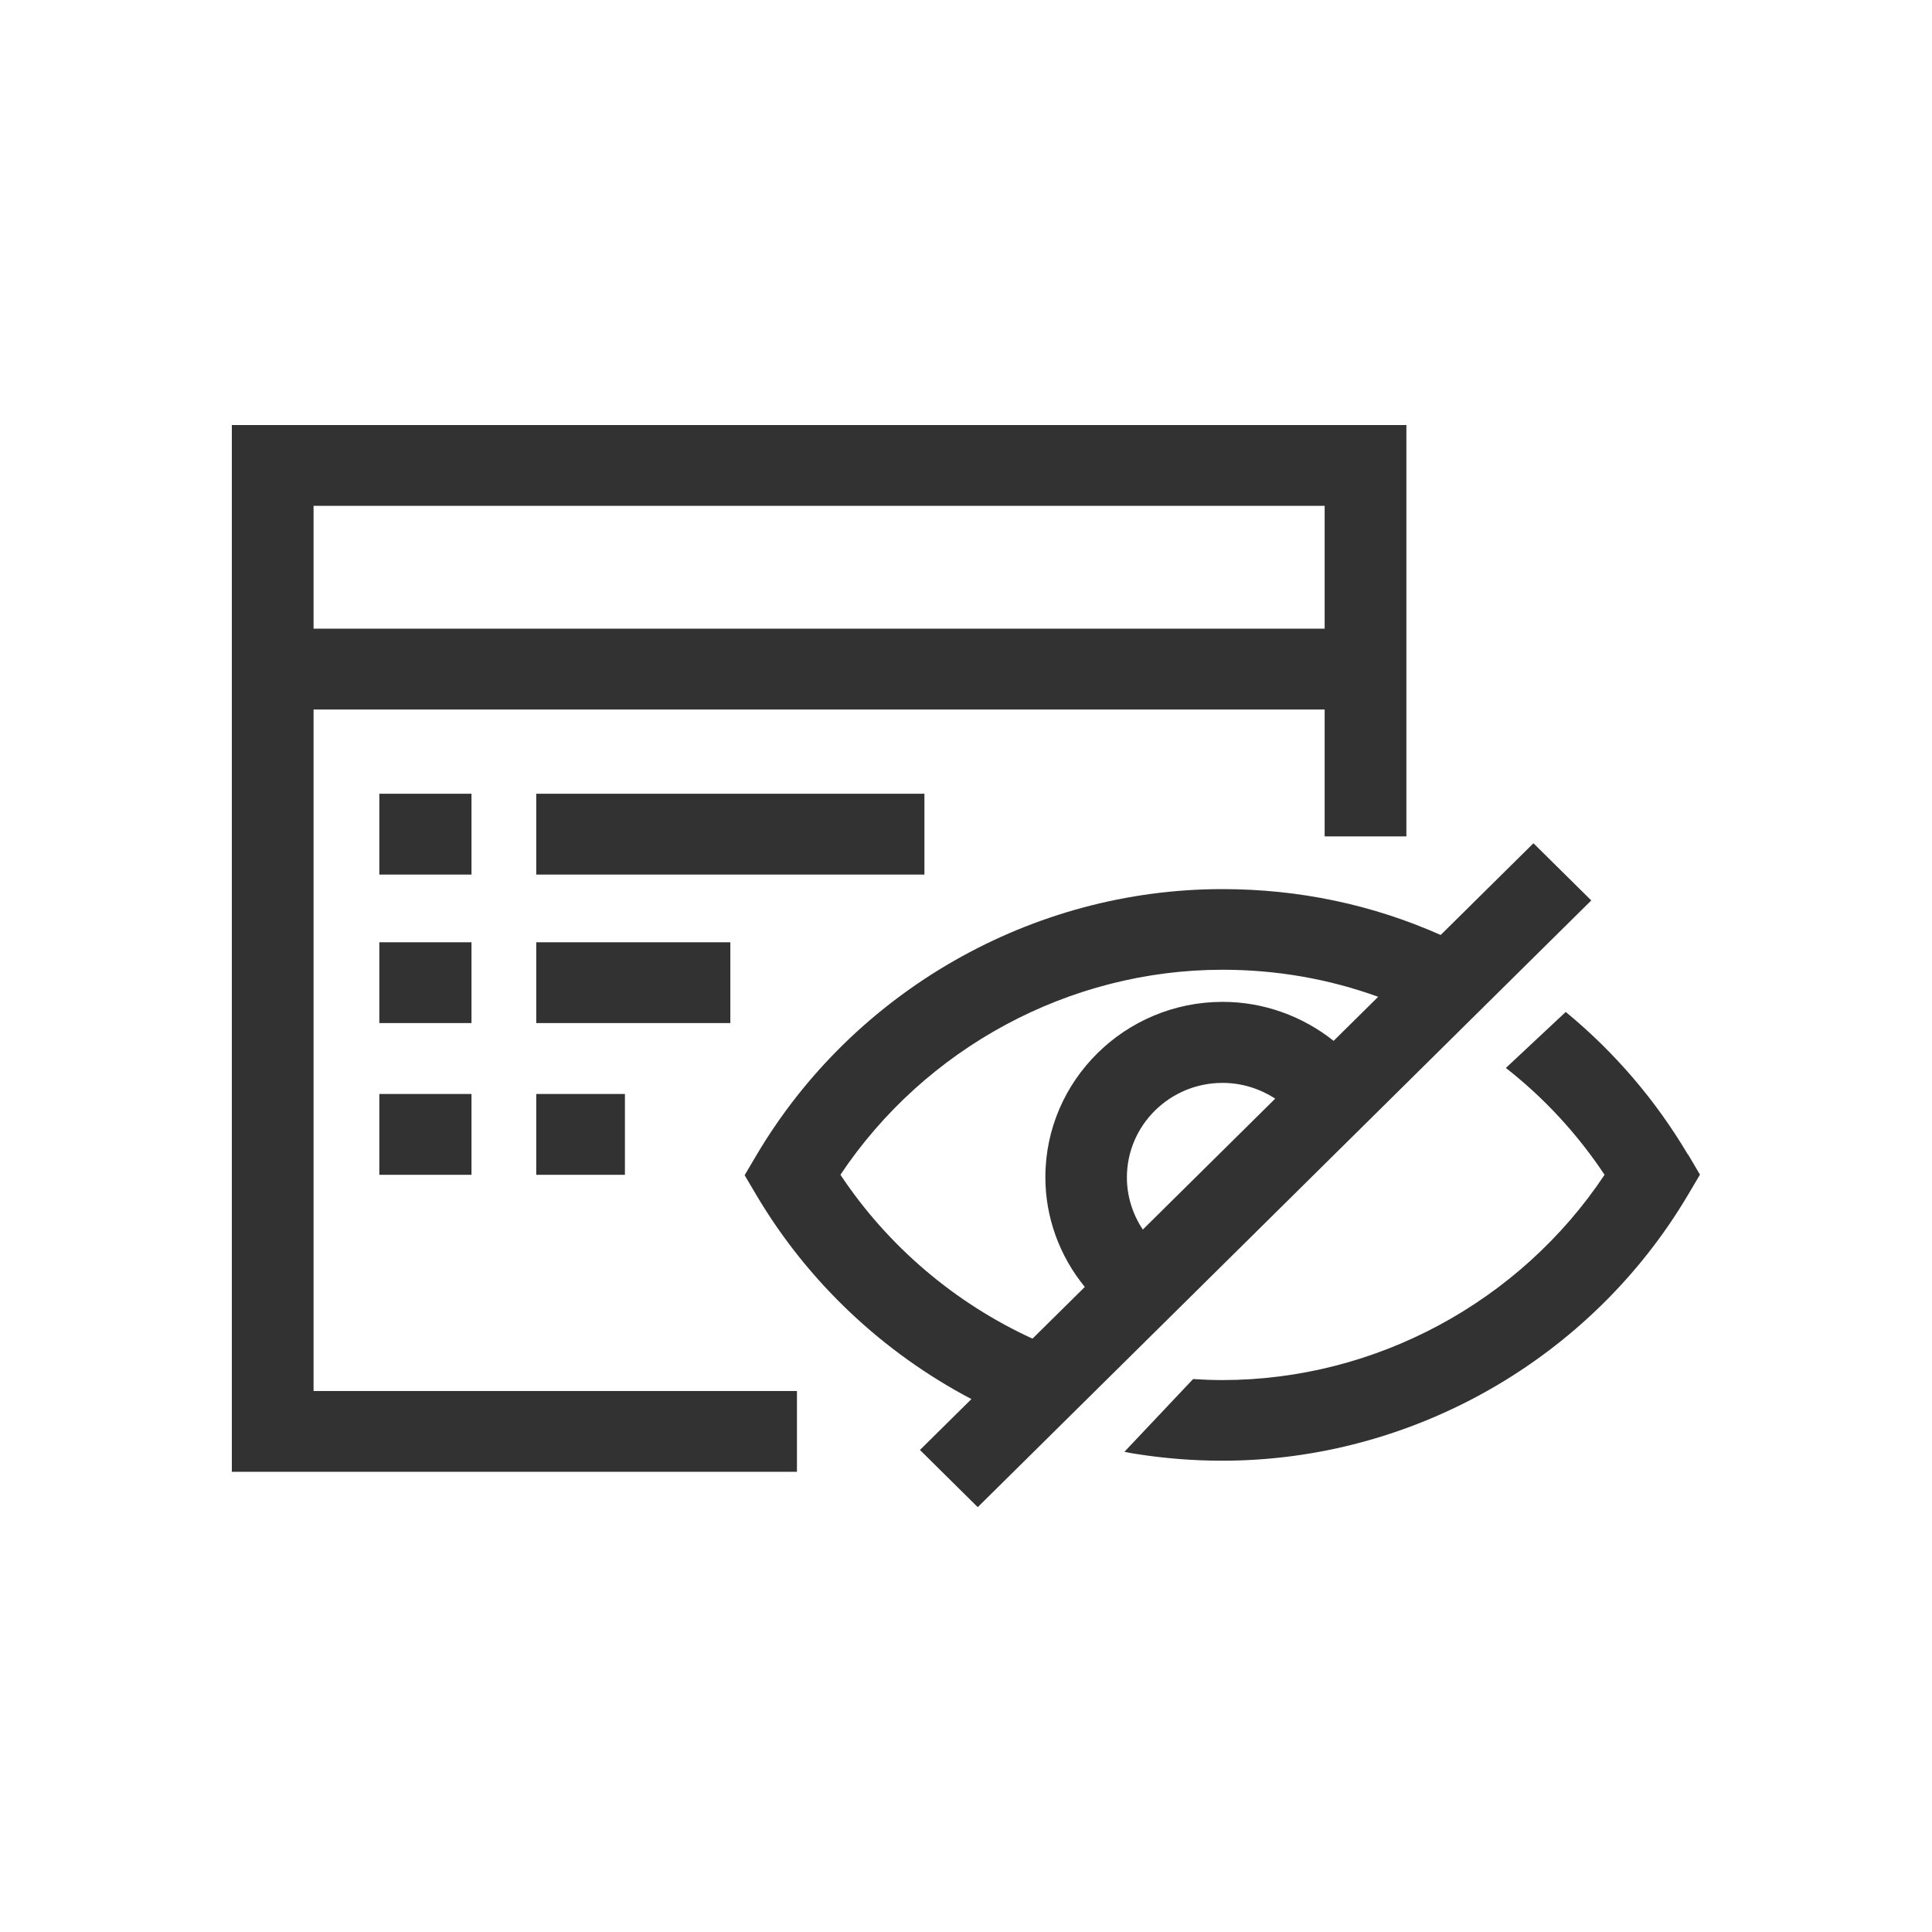
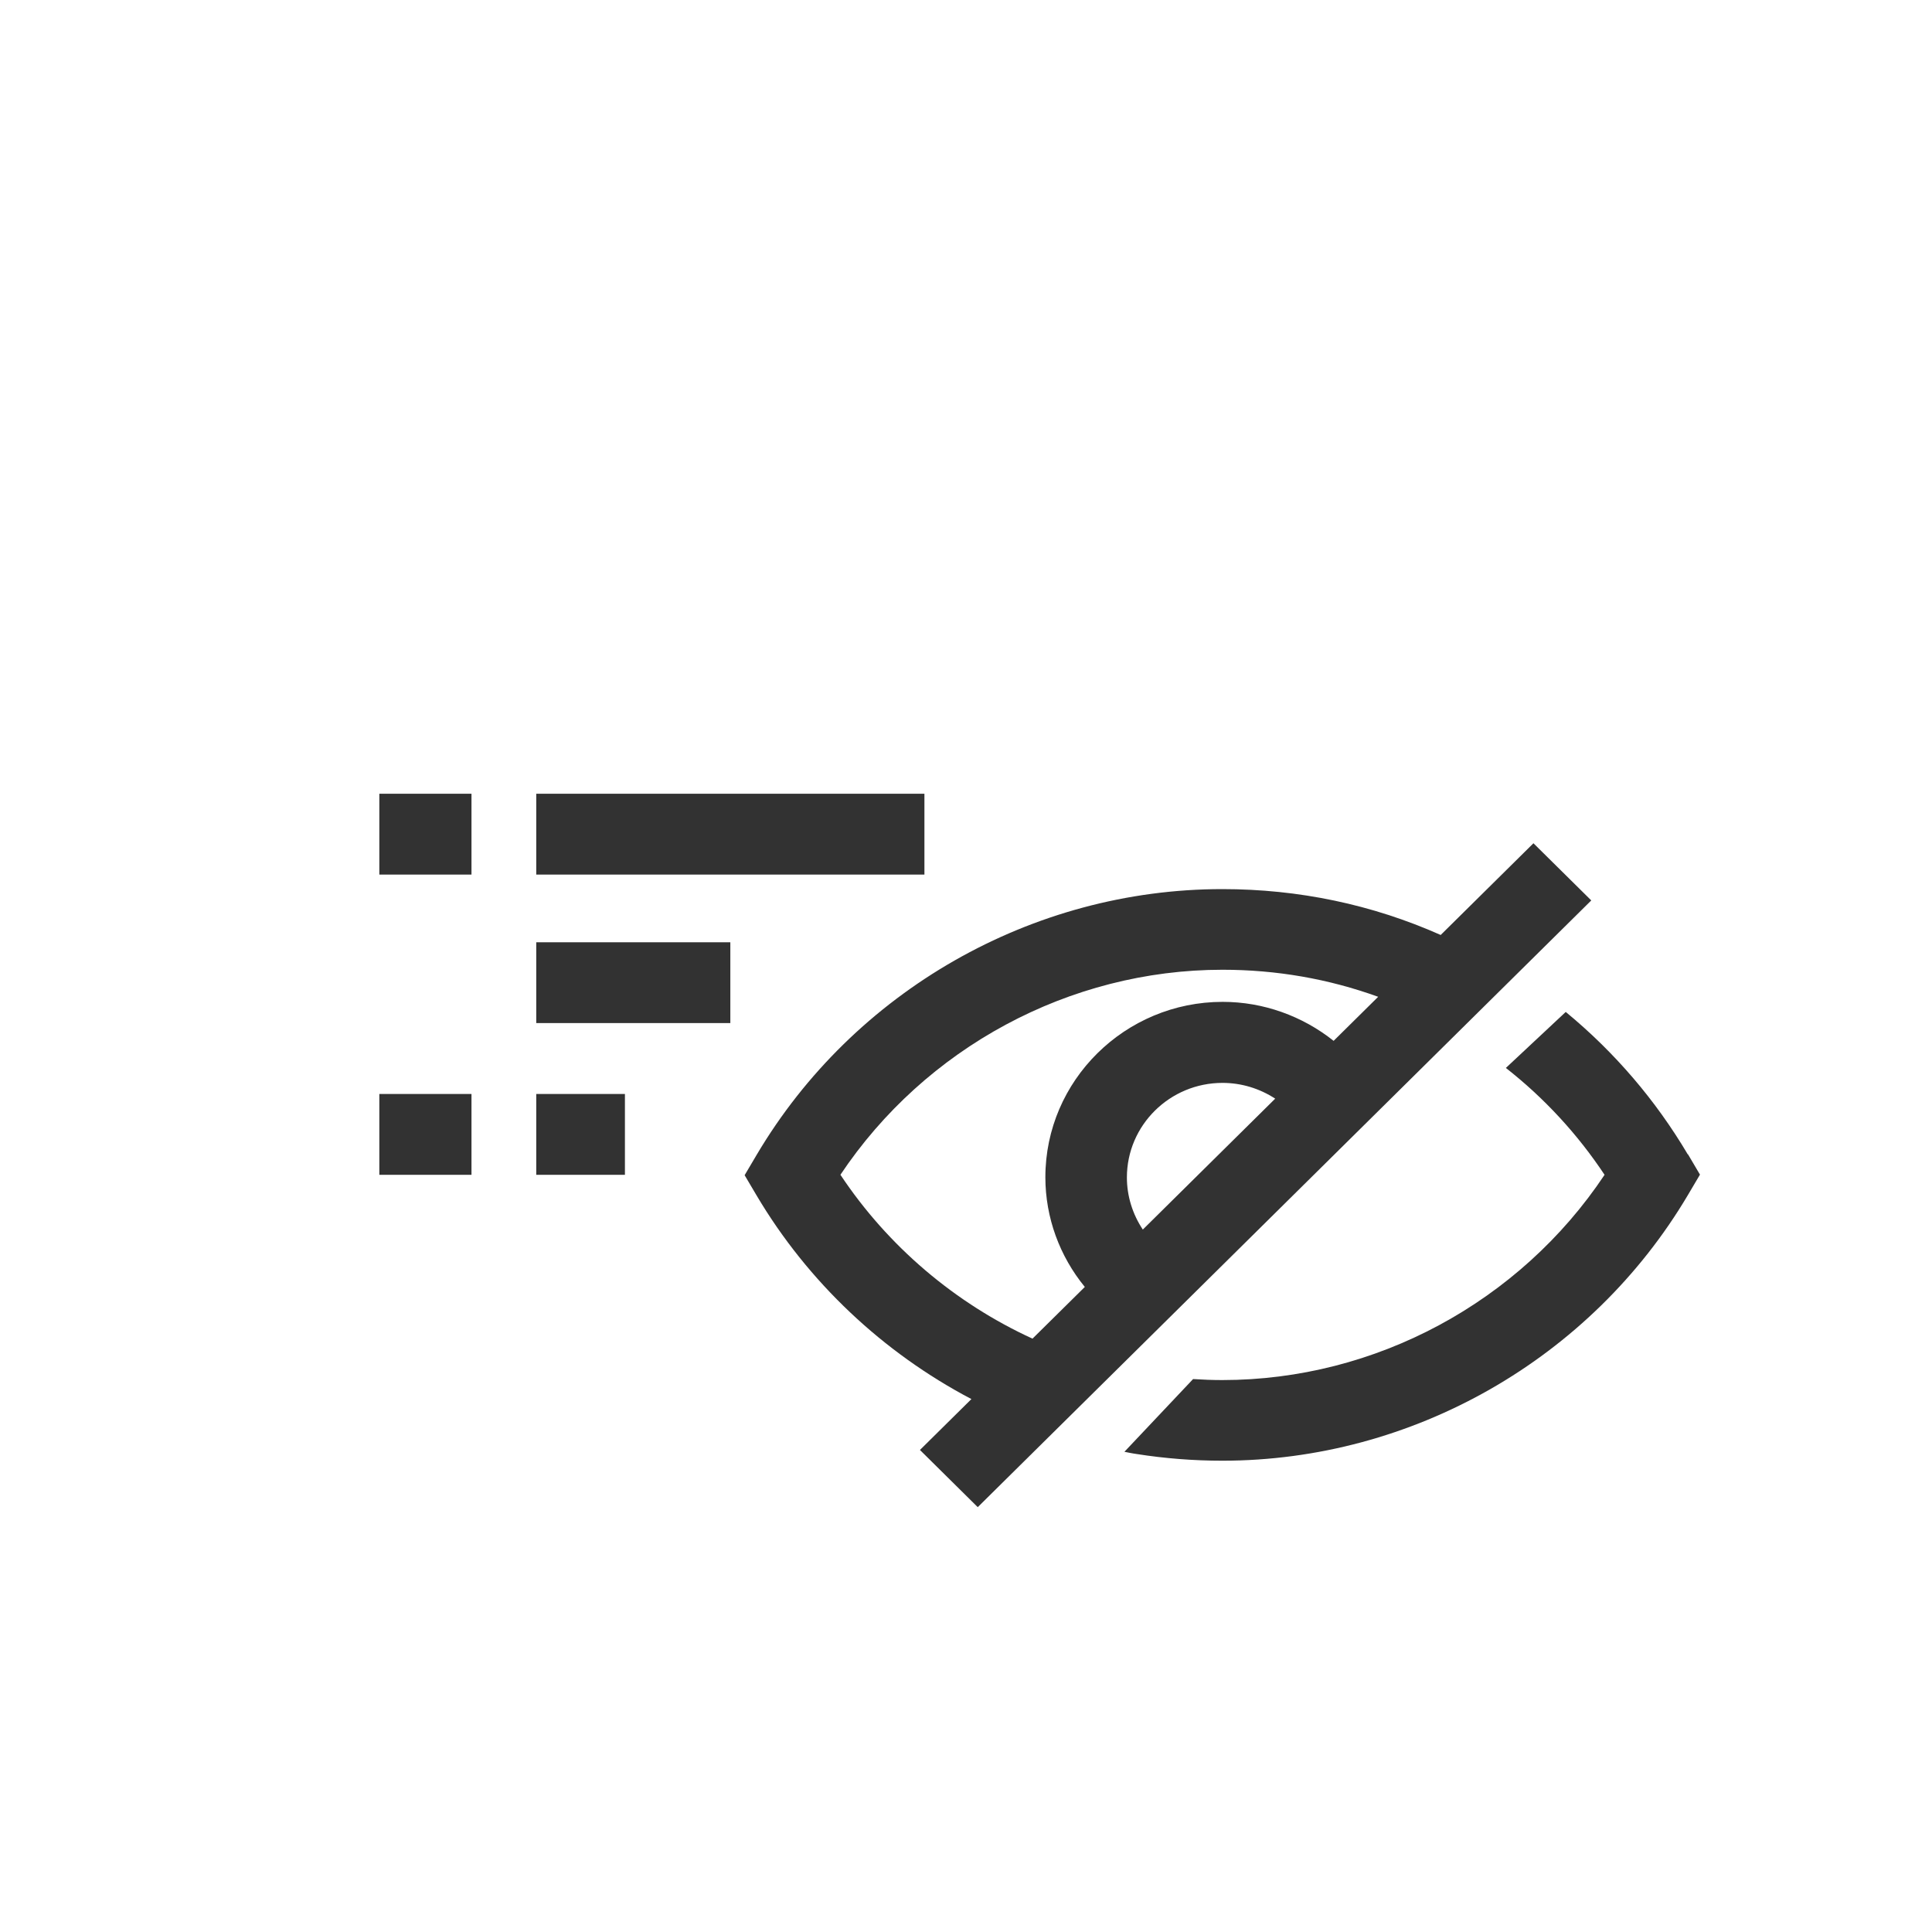
<svg xmlns="http://www.w3.org/2000/svg" width="50" height="50" viewBox="0 0 50 50" fill="none">
  <path d="M39.691 21.818L37.285 24.197C35.509 23.408 33.61 23.01 31.633 23.01C26.71 23.01 22.095 25.646 19.583 29.886L19.271 30.414L19.583 30.942C20.91 33.18 22.851 35.005 25.14 36.208L23.808 37.525L25.304 39.005L41.182 23.303L39.685 21.823L39.691 21.818ZM21.746 30.409C23.94 27.12 27.673 25.097 31.638 25.097C33.034 25.097 34.382 25.332 35.667 25.797L34.514 26.937C33.706 26.294 32.696 25.928 31.643 25.928C29.116 25.928 27.054 27.962 27.054 30.467C27.054 31.512 27.424 32.511 28.075 33.306L26.721 34.644C24.712 33.724 22.978 32.25 21.751 30.404L21.746 30.409ZM29.576 31.821C29.312 31.424 29.164 30.958 29.164 30.472C29.164 29.123 30.274 28.025 31.638 28.025C32.13 28.025 32.6 28.171 33.002 28.433L29.576 31.821Z" fill="#323232" />
  <path d="M43.683 29.881C42.847 28.469 41.785 27.23 40.521 26.189L38.972 27.638C39.971 28.422 40.828 29.353 41.526 30.404C39.331 33.698 35.599 35.716 31.633 35.716C31.379 35.716 31.125 35.706 30.877 35.69L29.1 37.572C29.296 37.614 29.418 37.63 29.418 37.63C30.147 37.745 30.893 37.803 31.633 37.803C36.556 37.803 41.171 35.167 43.683 30.927L43.995 30.399L43.683 29.87V29.881Z" fill="#323232" />
-   <path d="M8.115 18.362H34.282V21.646H36.397V11H6V38.09H20.625V35.999H8.115V18.362ZM34.282 13.091V16.27H8.115V13.091H34.282Z" fill="#323232" />
  <path d="M12.202 20.542H9.817V22.634H12.202V20.542Z" fill="#323232" />
  <path d="M23.924 20.542H13.878V22.634H23.924V20.542Z" fill="#323232" />
-   <path d="M12.202 24.386H9.817V26.477H12.202V24.386Z" fill="#323232" />
  <path d="M18.901 24.386H13.878V26.477H18.901V24.386Z" fill="#323232" />
  <path d="M12.202 28.312H9.817V30.404H12.202V28.312Z" fill="#323232" />
  <path d="M16.173 28.312H13.878V30.404H16.173V28.312Z" fill="#323232" />
</svg>